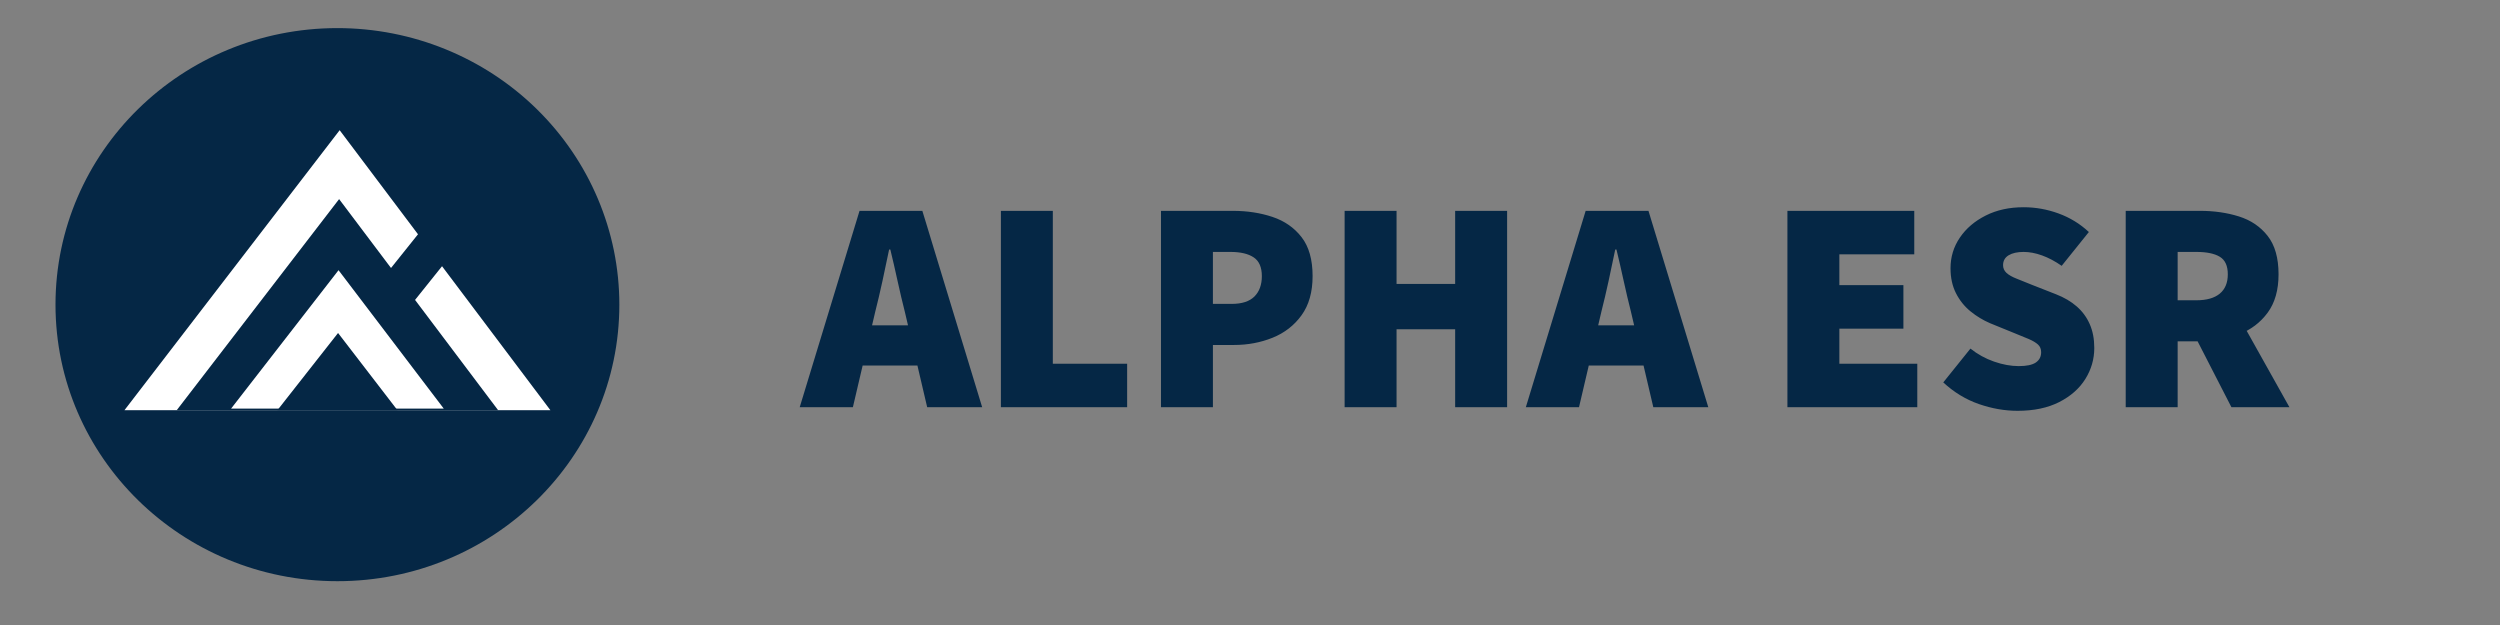
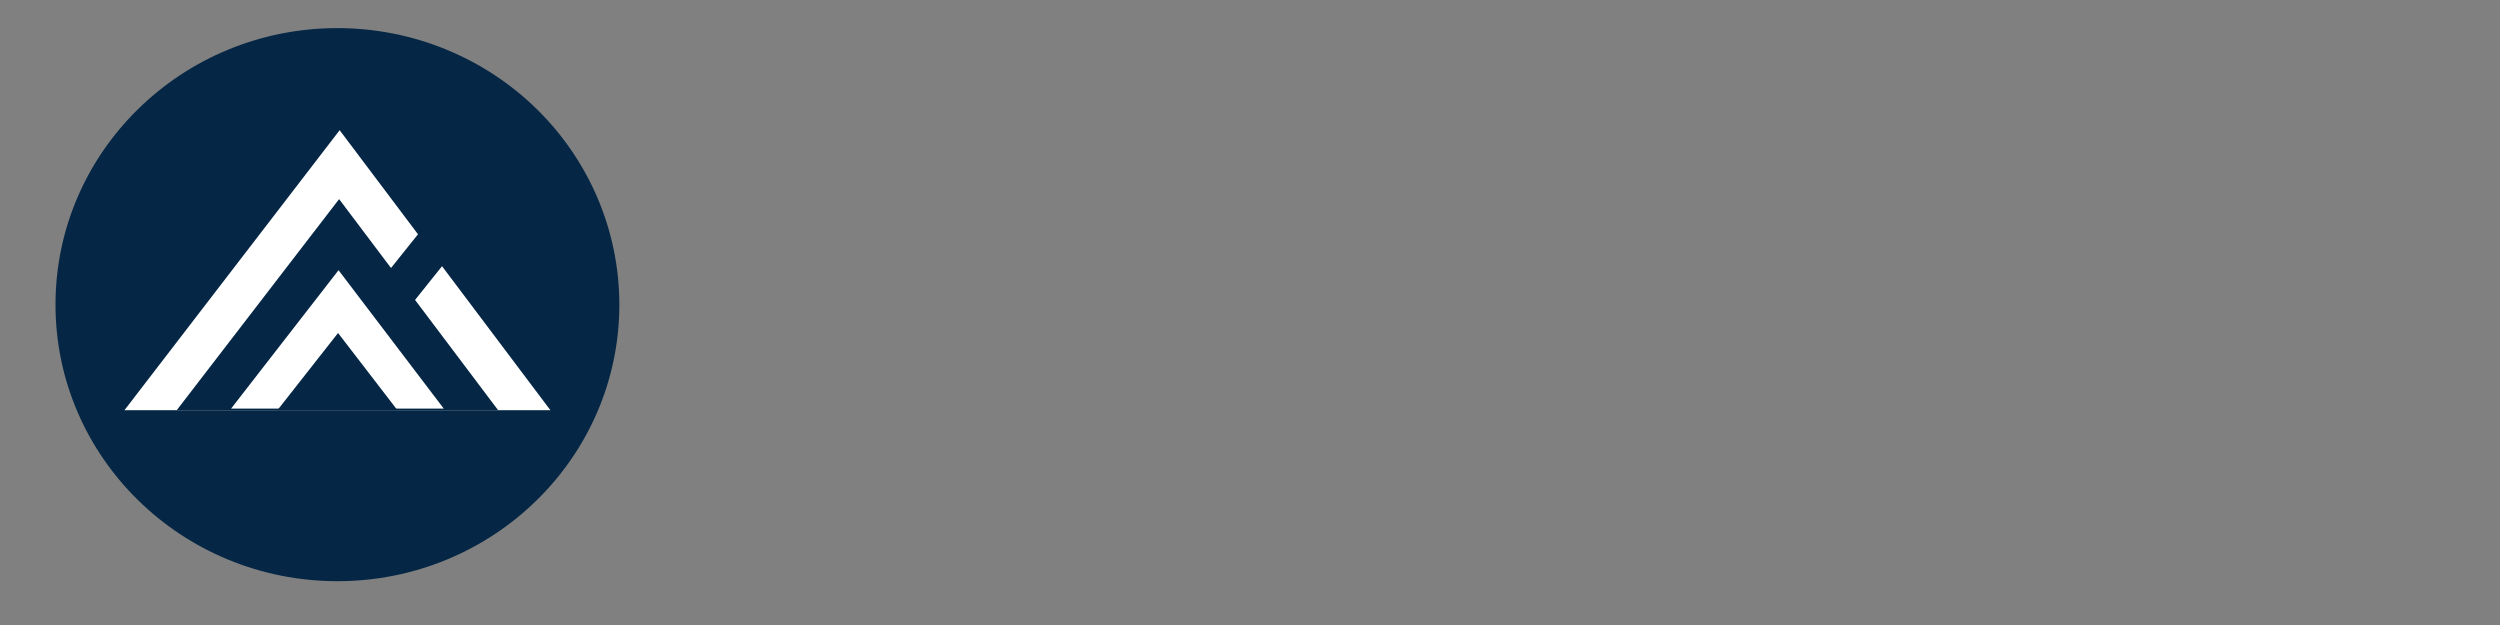
<svg xmlns="http://www.w3.org/2000/svg" version="1.1" viewBox="0.0 0.0 1511.811 377.953" fill="none" stroke="none" stroke-linecap="square" stroke-miterlimit="10">
  <rect x="0.0" y="0.0" width="1511.811" height="377.953" fill="#808080" stroke="none" />
  <clipPath id="p.0">
    <path d="m0 0l1511.811 0l0 377.953l-1511.811 0l0 -377.953z" clip-rule="nonzero" />
  </clipPath>
  <g clip-path="url(#p.0)">
    <path fill="#000000" fill-opacity="0.0" d="m0 0l1511.811 0l0 377.953l-1511.811 0z" fill-rule="evenodd" />
    <path fill="#052745" d="m33.561 184.226l0 0c0 -92.36 76.33 -167.233 170.487 -167.233l0 0c45.216 0 88.58 17.619 120.552 48.981c31.973 31.362 49.934 73.899 49.934 118.251l0 0c0 92.36 -76.33 167.233 -170.487 167.233l0 0c-94.157 0 -170.487 -74.873 -170.487 -167.233z" fill-rule="evenodd" />
    <path fill="#ffffff" d="m75.259 248.053l130.138 -169.323l127.439 169.323z" fill-rule="evenodd" />
    <path fill="#052745" d="m106.871 248.053l98.196 -127.654l96.159 127.654z" fill-rule="evenodd" />
    <path fill="#ffffff" d="m139.75 247.087l64.972 -83.696l63.624 83.696z" fill-rule="evenodd" />
    <path fill="#052745" d="m223.404 178.368l36.695 -45.85l18.551 14.294l-36.695 45.85z" fill-rule="evenodd" />
    <path fill="#052745" d="m167.759 248.053l36.67 -46.686l35.909 46.686z" fill-rule="evenodd" />
-     <path fill="#000000" fill-opacity="0.0" d="m476.436 130.997l957.134 0l0 98.961l-957.134 0z" fill-rule="evenodd" />
-     <path fill="#052745" d="m483.608 246.238l36.172 -118.734l37.984 0l36.172 118.734l-33.25 0l-13.516 -57.719q-2.188 -8.578 -4.391 -18.625q-2.188 -10.047 -4.375 -19.0l-0.734 0q-1.828 8.953 -4.016 19.0q-2.188 10.047 -4.375 18.625l-13.516 57.719l-32.156 0zm25.938 -25.203l0 -24.297l58.094 0l0 24.297l-58.094 0zm95.718 25.203l0 -118.734l31.406 0l0 92.437l44.938 0l0 26.297l-76.344 0zm96.808 0l0 -118.734l43.469 0q12.969 0 23.922 3.656q10.969 3.656 17.625 12.25q6.672 8.578 6.672 23.562q0 14.422 -6.672 23.656q-6.656 9.219 -17.531 13.609q-10.859 4.375 -23.281 4.375l-12.797 0l0 37.625l-31.406 0zm31.406 -62.469l11.328 0q9.312 0 13.781 -4.469q4.484 -4.484 4.484 -12.328q0 -8.047 -4.938 -11.328q-4.922 -3.297 -14.062 -3.297l-10.594 0l0 31.422zm79.649 62.469l0 -118.734l31.406 0l0 44.203l35.438 0l0 -44.203l31.422 0l0 118.734l-31.422 0l0 -47.125l-35.438 0l0 47.125l-31.406 0zm109.587 0l36.172 -118.734l37.984 0l36.172 118.734l-33.25 0l-13.516 -57.719q-2.188 -8.578 -4.391 -18.625q-2.188 -10.047 -4.375 -19.0l-0.734 0q-1.828 8.953 -4.016 19.0q-2.188 10.047 -4.375 18.625l-13.516 57.719l-32.156 0zm25.938 -25.203l0 -24.297l58.094 0l0 24.297l-58.094 0zm132.249 25.203l0 -118.734l76.703 0l0 26.312l-45.297 0l0 18.625l38.734 0l0 26.312l-38.734 0l0 21.188l47.125 0l0 26.297l-78.531 0zm139.182 2.188q-11.688 0 -23.469 -4.109q-11.781 -4.109 -21.469 -13.062l16.438 -20.453q6.391 5.109 14.25 7.859q7.859 2.734 14.984 2.734q7.109 0 10.312 -2.188q3.203 -2.188 3.203 -6.219q0 -2.922 -1.922 -4.656q-1.922 -1.734 -5.484 -3.281q-3.562 -1.547 -8.672 -3.562l-14.797 -6.031q-6.391 -2.734 -11.875 -7.203q-5.484 -4.484 -8.766 -10.969q-3.281 -6.484 -3.281 -15.062q0 -10.234 5.656 -18.547q5.656 -8.312 15.609 -13.328q9.969 -5.031 22.938 -5.031q10.766 0 21.078 3.75q10.328 3.75 18.375 11.234l-16.438 20.453q-6.031 -4.203 -11.875 -6.297q-5.844 -2.109 -11.141 -2.109q-5.672 0 -9.047 2.016q-3.375 2.016 -3.375 6.031q0 2.734 2.094 4.656q2.109 1.922 6.125 3.469q4.016 1.547 9.312 3.75l14.422 5.656q7.5 2.922 12.609 7.406q5.109 4.469 7.844 10.688q2.75 6.203 2.75 14.422q0 10.047 -5.391 18.719q-5.391 8.672 -15.797 13.969q-10.406 5.297 -25.203 5.297zm65.393 -2.188l0 -118.734l44.922 0q12.797 0 23.562 3.391q10.781 3.375 17.359 11.781q6.578 8.406 6.578 23.188q0 14.25 -6.578 23.203q-6.578 8.953 -17.359 13.156q-10.766 4.203 -23.562 4.203l-13.516 0l0 39.812l-31.406 0zm31.406 -64.656l11.328 0q9.312 0 14.156 -4.016q4.844 -4.031 4.844 -11.703q0 -7.672 -4.844 -10.594q-4.844 -2.922 -14.156 -2.922l-11.328 0l0 29.234zm32.516 64.656l-24.656 -48.031l21.188 -20.828l38.547 68.859l-35.078 0z" fill-rule="nonzero" />
  </g>
</svg>